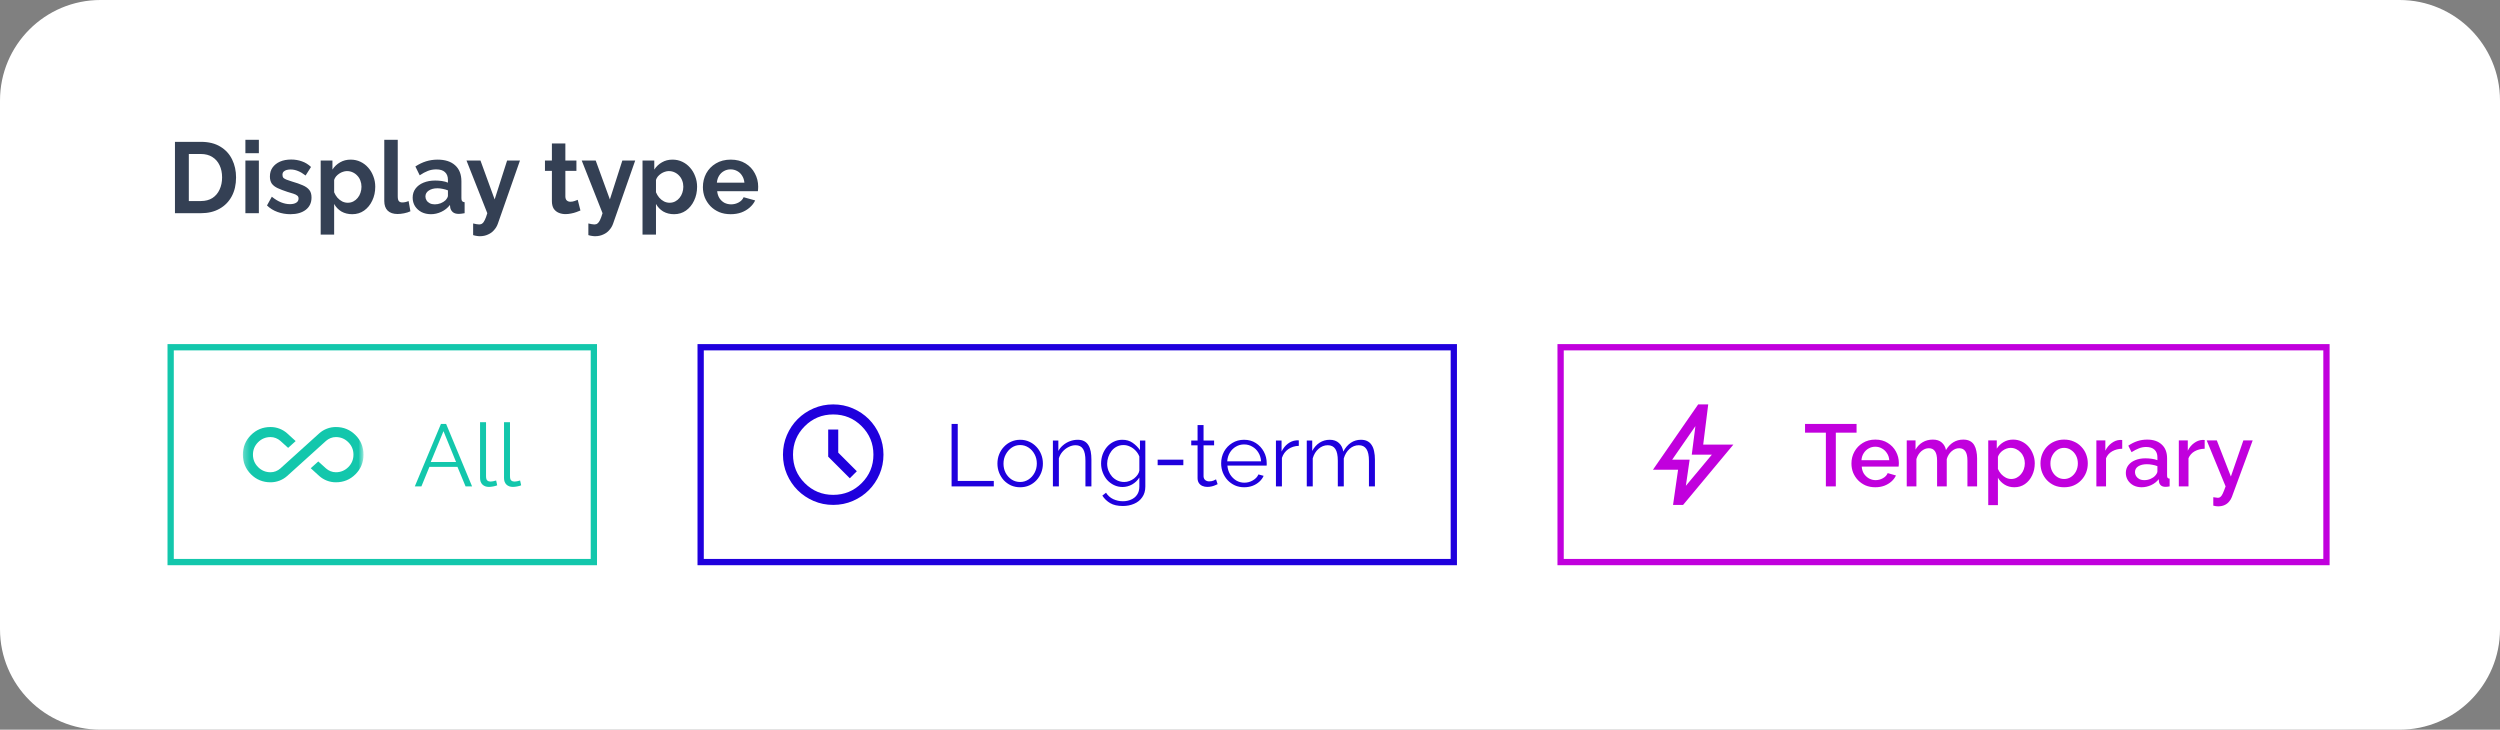
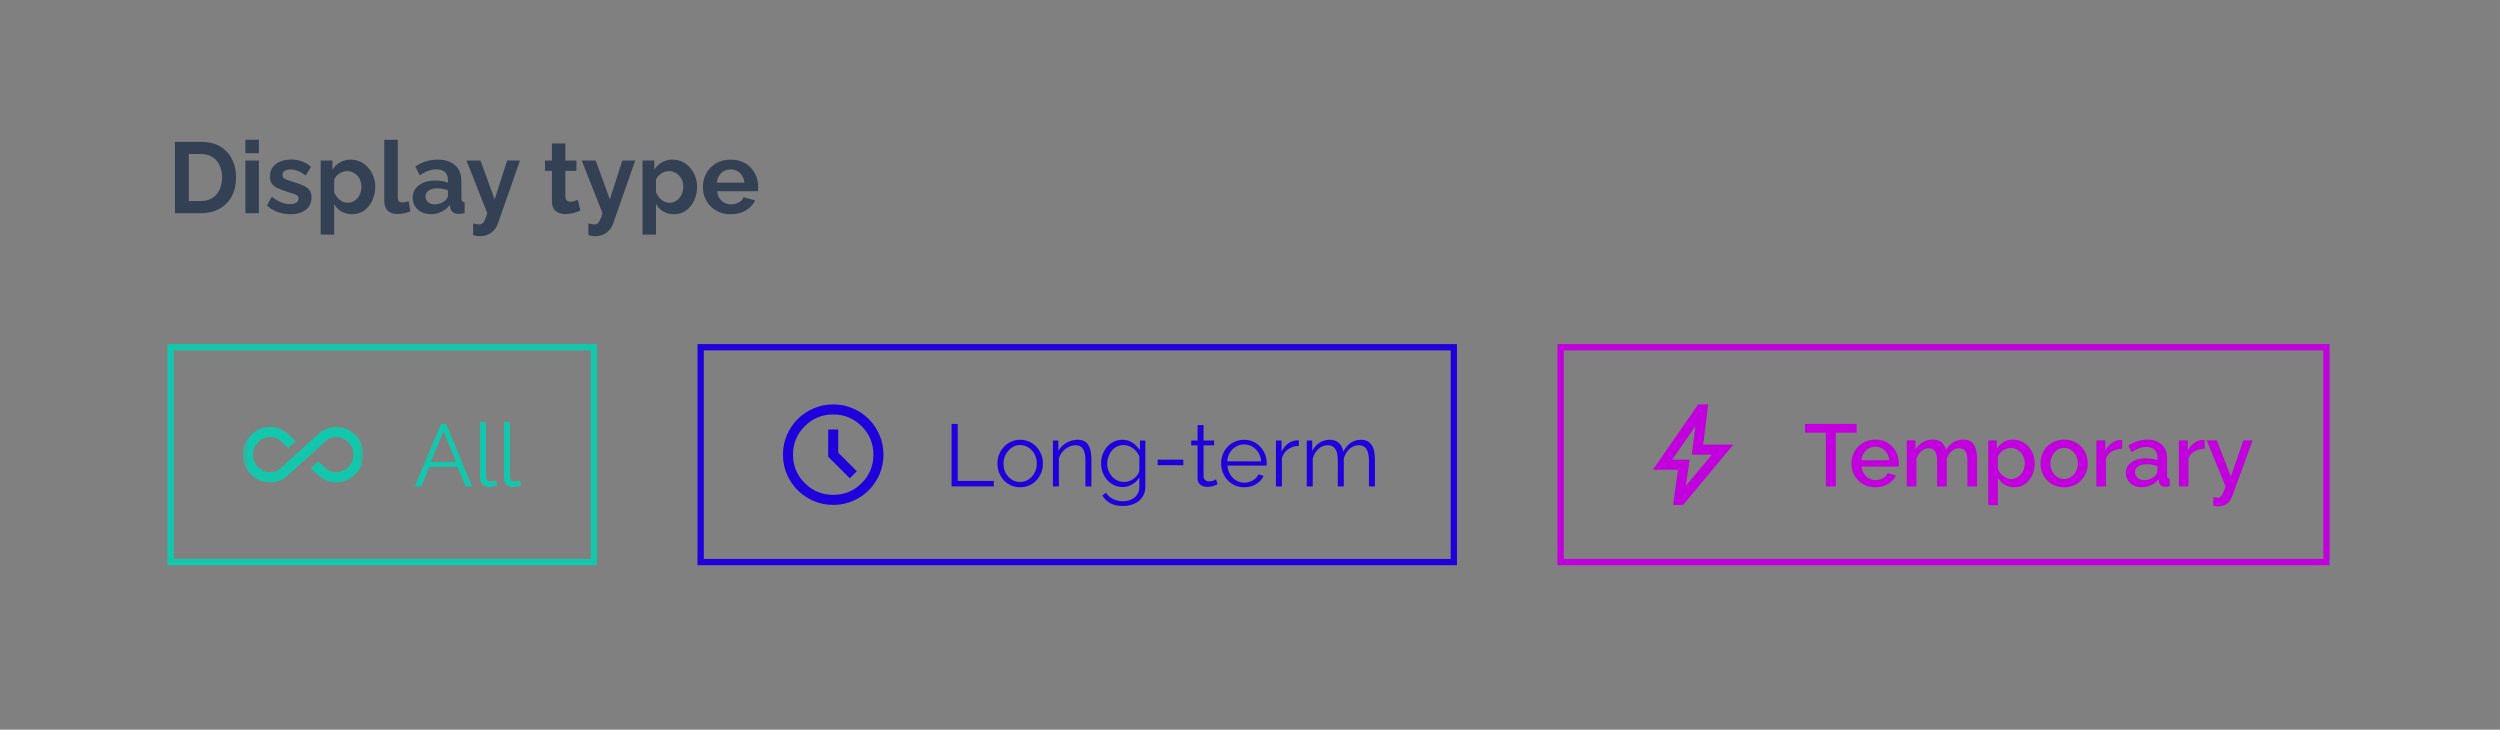
<svg xmlns="http://www.w3.org/2000/svg" width="394" height="115" viewBox="0 0 394 115" fill="none">
  <rect x="0" y="0" width="394" height="115" fill="#808080" stroke="none" />
-   <path d="M0 15.84C0 7.092 7.092 0 15.84 0H378.16C386.908 0 394 7.092 394 15.84V99.16C394 107.908 386.908 115 378.16 115H15.84C7.092 115 0 107.908 0 99.16V15.84Z" fill="white" />
  <path d="M27.573 33.6V22.354H31.659C32.884 22.354 33.909 22.607 34.732 23.114C35.556 23.61 36.174 24.286 36.586 25.142C36.997 25.986 37.203 26.926 37.203 27.961C37.203 29.102 36.976 30.094 36.522 30.939C36.068 31.784 35.424 32.438 34.59 32.903C33.766 33.368 32.789 33.6 31.659 33.6H27.573ZM35.002 27.961C35.002 27.232 34.87 26.593 34.605 26.044C34.342 25.485 33.961 25.052 33.465 24.745C32.969 24.429 32.367 24.27 31.659 24.27H29.759V31.683H31.659C32.377 31.683 32.985 31.525 33.481 31.208C33.977 30.881 34.352 30.437 34.605 29.878C34.87 29.308 35.002 28.669 35.002 27.961ZM38.674 33.6V25.3H40.797V33.6H38.674ZM38.674 24.144V22.037H40.797V24.144H38.674ZM45.769 33.758C45.061 33.758 44.385 33.642 43.741 33.41C43.097 33.178 42.543 32.834 42.078 32.38L42.838 31.002C43.335 31.404 43.82 31.699 44.296 31.889C44.781 32.08 45.246 32.175 45.69 32.175C46.101 32.175 46.429 32.101 46.672 31.953C46.925 31.805 47.052 31.583 47.052 31.288C47.052 31.087 46.983 30.934 46.846 30.828C46.709 30.712 46.508 30.612 46.244 30.527C45.99 30.443 45.679 30.348 45.309 30.242C44.697 30.041 44.185 29.846 43.773 29.656C43.361 29.466 43.05 29.228 42.838 28.943C42.638 28.648 42.537 28.273 42.537 27.819C42.537 27.269 42.675 26.799 42.949 26.409C43.234 26.008 43.625 25.696 44.121 25.474C44.628 25.252 45.22 25.142 45.895 25.142C46.487 25.142 47.047 25.237 47.575 25.427C48.102 25.606 48.583 25.902 49.016 26.314L48.161 27.66C47.738 27.333 47.337 27.095 46.957 26.947C46.577 26.789 46.191 26.71 45.8 26.71C45.579 26.71 45.367 26.736 45.167 26.789C44.977 26.842 44.818 26.931 44.692 27.058C44.575 27.174 44.517 27.343 44.517 27.565C44.517 27.766 44.57 27.924 44.676 28.04C44.792 28.146 44.961 28.241 45.183 28.325C45.415 28.41 45.695 28.505 46.022 28.61C46.688 28.801 47.247 28.996 47.701 29.197C48.166 29.397 48.514 29.645 48.747 29.941C48.979 30.226 49.095 30.622 49.095 31.129C49.095 31.953 48.794 32.597 48.192 33.062C47.59 33.526 46.782 33.758 45.769 33.758ZM55.513 33.758C54.868 33.758 54.298 33.616 53.802 33.331C53.316 33.035 52.936 32.639 52.661 32.143V36.974H50.539V25.3H52.392V26.726C52.709 26.24 53.11 25.86 53.596 25.585C54.082 25.3 54.636 25.157 55.259 25.157C55.819 25.157 56.331 25.268 56.796 25.49C57.271 25.712 57.683 26.023 58.031 26.425C58.38 26.815 58.649 27.269 58.839 27.787C59.04 28.294 59.14 28.843 59.14 29.434C59.14 30.237 58.981 30.965 58.665 31.62C58.358 32.275 57.931 32.797 57.382 33.188C56.843 33.568 56.22 33.758 55.513 33.758ZM54.8 31.953C55.127 31.953 55.423 31.884 55.687 31.747C55.951 31.61 56.178 31.425 56.368 31.192C56.569 30.95 56.716 30.68 56.812 30.385C56.917 30.078 56.97 29.762 56.97 29.434C56.97 29.086 56.912 28.764 56.796 28.468C56.69 28.172 56.532 27.913 56.32 27.692C56.109 27.459 55.861 27.28 55.576 27.153C55.301 27.026 55 26.963 54.673 26.963C54.472 26.963 54.267 27 54.055 27.074C53.855 27.137 53.659 27.232 53.469 27.359C53.279 27.486 53.11 27.634 52.962 27.803C52.825 27.972 52.725 28.156 52.661 28.357V30.305C52.788 30.612 52.957 30.892 53.168 31.145C53.39 31.398 53.644 31.599 53.929 31.747C54.214 31.884 54.504 31.953 54.8 31.953ZM60.562 22.037H62.685V30.939C62.685 31.319 62.748 31.578 62.875 31.715C63.002 31.842 63.176 31.905 63.398 31.905C63.566 31.905 63.741 31.884 63.92 31.842C64.1 31.8 64.258 31.747 64.395 31.683L64.681 33.299C64.395 33.436 64.063 33.542 63.683 33.616C63.303 33.69 62.959 33.727 62.653 33.727C61.988 33.727 61.47 33.553 61.101 33.204C60.742 32.845 60.562 32.338 60.562 31.683V22.037ZM65.035 31.145C65.035 30.606 65.183 30.136 65.479 29.735C65.785 29.323 66.207 29.006 66.746 28.785C67.284 28.563 67.902 28.452 68.599 28.452C68.948 28.452 69.301 28.479 69.66 28.531C70.019 28.584 70.331 28.669 70.595 28.785V28.341C70.595 27.813 70.437 27.407 70.12 27.122C69.814 26.836 69.354 26.694 68.742 26.694C68.288 26.694 67.855 26.773 67.443 26.931C67.031 27.09 66.598 27.322 66.144 27.628L65.463 26.235C66.012 25.875 66.572 25.606 67.142 25.427C67.723 25.247 68.33 25.157 68.963 25.157C70.146 25.157 71.065 25.453 71.72 26.044C72.385 26.636 72.718 27.481 72.718 28.579V31.224C72.718 31.446 72.754 31.604 72.828 31.699C72.913 31.794 73.045 31.852 73.224 31.873V33.6C73.034 33.632 72.86 33.658 72.702 33.679C72.554 33.7 72.427 33.711 72.322 33.711C71.899 33.711 71.577 33.616 71.355 33.426C71.144 33.236 71.012 33.004 70.959 32.729L70.912 32.301C70.553 32.766 70.104 33.125 69.565 33.378C69.027 33.632 68.478 33.758 67.918 33.758C67.369 33.758 66.873 33.648 66.429 33.426C65.996 33.194 65.653 32.882 65.4 32.491C65.157 32.09 65.035 31.641 65.035 31.145ZM70.199 31.573C70.315 31.446 70.41 31.319 70.484 31.192C70.558 31.066 70.595 30.95 70.595 30.844V30.004C70.341 29.899 70.067 29.82 69.771 29.767C69.476 29.703 69.196 29.672 68.932 29.672C68.383 29.672 67.929 29.793 67.57 30.036C67.221 30.268 67.047 30.58 67.047 30.971C67.047 31.182 67.105 31.383 67.221 31.573C67.337 31.763 67.506 31.916 67.728 32.032C67.95 32.148 68.214 32.206 68.52 32.206C68.837 32.206 69.148 32.148 69.454 32.032C69.761 31.905 70.009 31.752 70.199 31.573ZM74.566 35.216C74.756 35.258 74.93 35.295 75.089 35.327C75.258 35.358 75.4 35.374 75.516 35.374C75.717 35.374 75.881 35.321 76.007 35.216C76.145 35.121 76.277 34.941 76.403 34.677C76.53 34.424 76.662 34.065 76.799 33.6L73.52 25.3H75.722L77.956 31.43L79.92 25.3H81.947L78.463 35.248C78.336 35.617 78.14 35.95 77.876 36.245C77.623 36.552 77.301 36.789 76.91 36.958C76.53 37.138 76.102 37.227 75.627 37.227C75.458 37.227 75.289 37.212 75.12 37.18C74.951 37.159 74.766 37.117 74.566 37.053V35.216ZM91.477 33.172C91.298 33.246 91.081 33.331 90.828 33.426C90.575 33.521 90.3 33.595 90.004 33.648C89.719 33.711 89.429 33.743 89.133 33.743C88.742 33.743 88.383 33.674 88.056 33.537C87.729 33.4 87.465 33.183 87.264 32.887C87.074 32.581 86.979 32.185 86.979 31.699V26.931H85.886V25.3H86.979V22.607H89.101V25.3H90.844V26.931H89.101V30.986C89.112 31.272 89.191 31.477 89.339 31.604C89.487 31.731 89.672 31.794 89.893 31.794C90.115 31.794 90.332 31.757 90.543 31.683C90.754 31.61 90.923 31.546 91.05 31.493L91.477 33.172ZM92.726 35.216C92.916 35.258 93.091 35.295 93.249 35.327C93.418 35.358 93.56 35.374 93.677 35.374C93.877 35.374 94.041 35.321 94.168 35.216C94.305 35.121 94.437 34.941 94.564 34.677C94.69 34.424 94.822 34.065 94.96 33.6L91.681 25.3H93.882L96.116 31.43L98.08 25.3H100.108L96.623 35.248C96.496 35.617 96.301 35.95 96.037 36.245C95.783 36.552 95.461 36.789 95.07 36.958C94.69 37.138 94.263 37.227 93.787 37.227C93.618 37.227 93.45 37.212 93.281 37.18C93.112 37.159 92.927 37.117 92.726 37.053V35.216ZM106.235 33.758C105.59 33.758 105.02 33.616 104.524 33.331C104.038 33.035 103.658 32.639 103.383 32.143V36.974H101.261V25.3H103.114V26.726C103.431 26.24 103.832 25.86 104.318 25.585C104.804 25.3 105.358 25.157 105.981 25.157C106.541 25.157 107.053 25.268 107.518 25.49C107.993 25.712 108.405 26.023 108.753 26.425C109.102 26.815 109.371 27.269 109.561 27.787C109.762 28.294 109.862 28.843 109.862 29.434C109.862 30.237 109.704 30.965 109.387 31.62C109.081 32.275 108.653 32.797 108.104 33.188C107.565 33.568 106.942 33.758 106.235 33.758ZM105.522 31.953C105.849 31.953 106.145 31.884 106.409 31.747C106.673 31.61 106.9 31.425 107.09 31.192C107.291 30.95 107.438 30.68 107.533 30.385C107.639 30.078 107.692 29.762 107.692 29.434C107.692 29.086 107.634 28.764 107.518 28.468C107.412 28.172 107.254 27.913 107.042 27.692C106.831 27.459 106.583 27.28 106.298 27.153C106.023 27.026 105.722 26.963 105.395 26.963C105.194 26.963 104.989 27 104.777 27.074C104.577 27.137 104.381 27.232 104.191 27.359C104.001 27.486 103.832 27.634 103.684 27.803C103.547 27.972 103.447 28.156 103.383 28.357V30.305C103.51 30.612 103.679 30.892 103.89 31.145C104.112 31.398 104.365 31.599 104.651 31.747C104.936 31.884 105.226 31.953 105.522 31.953ZM115.149 33.758C114.484 33.758 113.882 33.648 113.343 33.426C112.805 33.194 112.346 32.882 111.965 32.491C111.585 32.09 111.29 31.636 111.078 31.129C110.878 30.612 110.777 30.068 110.777 29.497C110.777 28.706 110.952 27.982 111.3 27.328C111.659 26.673 112.166 26.15 112.821 25.759C113.486 25.358 114.267 25.157 115.165 25.157C116.073 25.157 116.849 25.358 117.494 25.759C118.138 26.15 118.629 26.673 118.967 27.328C119.315 27.972 119.489 28.669 119.489 29.418C119.489 29.545 119.484 29.677 119.474 29.814C119.463 29.941 119.452 30.047 119.442 30.131H113.027C113.069 30.553 113.19 30.923 113.391 31.24C113.602 31.557 113.866 31.8 114.183 31.969C114.51 32.127 114.859 32.206 115.228 32.206C115.651 32.206 116.047 32.106 116.416 31.905C116.797 31.694 117.055 31.419 117.193 31.081L119.014 31.588C118.814 32.011 118.523 32.386 118.143 32.713C117.773 33.04 117.335 33.299 116.828 33.489C116.321 33.669 115.762 33.758 115.149 33.758ZM112.979 28.785H117.319C117.277 28.362 117.156 27.998 116.955 27.692C116.765 27.375 116.511 27.132 116.195 26.963C115.878 26.784 115.524 26.694 115.133 26.694C114.753 26.694 114.405 26.784 114.088 26.963C113.782 27.132 113.528 27.375 113.328 27.692C113.138 27.998 113.021 28.362 112.979 28.785Z" fill="#344054" />
  <rect x="26.895" y="54.725" width="66.698" height="33.858" stroke="#13C7AC" stroke-width="0.99" />
  <mask id="mask0_2071_364" style="mask-type:alpha" maskUnits="userSpaceOnUse" x="38" y="62" width="20" height="20">
    <rect x="38.281" y="62.15" width="19.008" height="19.008" fill="#D9D9D9" />
  </mask>
  <g mask="url(#mask0_2071_364)">
    <path d="M42.637 76.01C41.423 76.01 40.393 75.588 39.548 74.743C38.704 73.898 38.281 72.869 38.281 71.654C38.281 70.44 38.704 69.41 39.548 68.566C40.393 67.721 41.423 67.298 42.637 67.298C43.126 67.298 43.594 67.384 44.043 67.556C44.492 67.727 44.895 67.972 45.251 68.288L46.597 69.516L45.409 70.585L44.182 69.476C43.971 69.291 43.733 69.146 43.469 69.041C43.205 68.935 42.928 68.882 42.637 68.882C41.872 68.882 41.218 69.153 40.677 69.694C40.136 70.235 39.865 70.889 39.865 71.654C39.865 72.42 40.136 73.073 40.677 73.615C41.218 74.156 41.872 74.426 42.637 74.426C42.928 74.426 43.205 74.374 43.469 74.268C43.733 74.162 43.971 74.017 44.182 73.832L50.32 68.288C50.676 67.972 51.079 67.727 51.528 67.556C51.976 67.384 52.445 67.298 52.933 67.298C54.148 67.298 55.177 67.721 56.022 68.566C56.867 69.41 57.289 70.44 57.289 71.654C57.289 72.869 56.867 73.898 56.022 74.743C55.177 75.588 54.148 76.01 52.933 76.01C52.445 76.01 51.976 75.924 51.528 75.753C51.079 75.581 50.676 75.337 50.32 75.02L48.973 73.793L50.161 72.724L51.389 73.832C51.6 74.017 51.838 74.162 52.102 74.268C52.366 74.374 52.643 74.426 52.933 74.426C53.699 74.426 54.352 74.156 54.894 73.615C55.435 73.073 55.705 72.42 55.705 71.654C55.705 70.889 55.435 70.235 54.894 69.694C54.352 69.153 53.699 68.882 52.933 68.882C52.643 68.882 52.366 68.935 52.102 69.041C51.838 69.146 51.6 69.291 51.389 69.476L45.251 75.02C44.895 75.337 44.492 75.581 44.043 75.753C43.594 75.924 43.126 76.01 42.637 76.01Z" fill="#13C7AC" />
  </g>
-   <path d="M69.492 66.813H70.309L74.398 76.654H73.373L72.097 73.577H67.676L66.415 76.654H65.375L69.492 66.813ZM71.876 72.815L69.894 67.95L67.884 72.815H71.876ZM75.656 66.536H76.599V75.018C76.599 75.379 76.664 75.614 76.793 75.725C76.922 75.836 77.079 75.891 77.264 75.891C77.43 75.891 77.597 75.873 77.763 75.836C77.929 75.799 78.073 75.762 78.193 75.725L78.359 76.487C78.183 76.561 77.966 76.621 77.708 76.668C77.458 76.714 77.241 76.737 77.056 76.737C76.631 76.737 76.289 76.612 76.031 76.363C75.781 76.113 75.656 75.771 75.656 75.337V66.536ZM79.433 66.536H80.375V75.018C80.375 75.379 80.44 75.614 80.569 75.725C80.699 75.836 80.856 75.891 81.04 75.891C81.207 75.891 81.373 75.873 81.539 75.836C81.706 75.799 81.849 75.762 81.969 75.725L82.135 76.487C81.96 76.561 81.743 76.621 81.484 76.668C81.234 76.714 81.017 76.737 80.833 76.737C80.407 76.737 80.066 76.612 79.807 76.363C79.557 76.113 79.433 75.771 79.433 75.337V66.536Z" fill="#13C7AC" />
+   <path d="M69.492 66.813H70.309L74.398 76.654H73.373L72.097 73.577H67.676L66.415 76.654H65.375L69.492 66.813ZM71.876 72.815L69.894 67.95L67.884 72.815H71.876ZM75.656 66.536H76.599V75.018C76.599 75.379 76.664 75.614 76.793 75.725C76.922 75.836 77.079 75.891 77.264 75.891C77.43 75.891 77.597 75.873 77.763 75.836C77.929 75.799 78.073 75.762 78.193 75.725L78.359 76.487C77.458 76.714 77.241 76.737 77.056 76.737C76.631 76.737 76.289 76.612 76.031 76.363C75.781 76.113 75.656 75.771 75.656 75.337V66.536ZM79.433 66.536H80.375V75.018C80.375 75.379 80.44 75.614 80.569 75.725C80.699 75.836 80.856 75.891 81.04 75.891C81.207 75.891 81.373 75.873 81.539 75.836C81.706 75.799 81.849 75.762 81.969 75.725L82.135 76.487C81.96 76.561 81.743 76.621 81.484 76.668C81.234 76.714 81.017 76.737 80.833 76.737C80.407 76.737 80.066 76.612 79.807 76.363C79.557 76.113 79.433 75.771 79.433 75.337V66.536Z" fill="#13C7AC" />
  <rect x="110.423" y="54.725" width="118.698" height="33.858" stroke="#1F00DD" stroke-width="0.99" />
  <mask id="mask1_2071_364" style="mask-type:alpha" maskUnits="userSpaceOnUse" x="121" y="62" width="20" height="20">
    <rect x="121.809" y="62.15" width="19.008" height="19.008" fill="#D9D9D9" />
  </mask>
  <g mask="url(#mask1_2071_364)">
    <path d="M133.928 75.376L135.037 74.267L132.107 71.337V67.694H130.523V71.971L133.928 75.376ZM131.315 79.574C130.219 79.574 129.189 79.366 128.226 78.95C127.262 78.534 126.424 77.97 125.711 77.257C124.998 76.544 124.434 75.706 124.018 74.743C123.602 73.779 123.395 72.749 123.395 71.654C123.395 70.558 123.602 69.529 124.018 68.565C124.434 67.602 124.998 66.763 125.711 66.05C126.424 65.338 127.262 64.773 128.226 64.358C129.189 63.942 130.219 63.734 131.315 63.734C132.41 63.734 133.44 63.942 134.403 64.358C135.367 64.773 136.205 65.338 136.918 66.05C137.631 66.763 138.195 67.602 138.611 68.565C139.027 69.529 139.235 70.558 139.235 71.654C139.235 72.749 139.027 73.779 138.611 74.743C138.195 75.706 137.631 76.544 136.918 77.257C136.205 77.97 135.367 78.534 134.403 78.95C133.44 79.366 132.41 79.574 131.315 79.574ZM131.315 77.99C133.07 77.99 134.565 77.373 135.799 76.139C137.033 74.904 137.651 73.409 137.651 71.654C137.651 69.898 137.033 68.403 135.799 67.169C134.565 65.935 133.07 65.318 131.315 65.318C129.559 65.318 128.064 65.935 126.83 67.169C125.596 68.403 124.979 69.898 124.979 71.654C124.979 73.409 125.596 74.904 126.83 76.139C128.064 77.373 129.559 77.99 131.315 77.99Z" fill="#1F00DD" />
  </g>
  <path d="M149.97 76.654V66.813H150.94V75.794H156.623V76.654H149.97ZM160.771 76.792C160.253 76.792 159.773 76.695 159.329 76.501C158.895 76.298 158.516 76.025 158.193 75.684C157.879 75.332 157.634 74.935 157.458 74.492C157.283 74.039 157.195 73.563 157.195 73.064C157.195 72.547 157.283 72.066 157.458 71.623C157.634 71.17 157.883 70.772 158.207 70.431C158.53 70.079 158.909 69.807 159.343 69.613C159.787 69.41 160.267 69.308 160.785 69.308C161.302 69.308 161.778 69.41 162.212 69.613C162.647 69.807 163.025 70.079 163.349 70.431C163.672 70.772 163.922 71.17 164.097 71.623C164.273 72.066 164.361 72.547 164.361 73.064C164.361 73.563 164.273 74.039 164.097 74.492C163.922 74.935 163.672 75.332 163.349 75.684C163.035 76.025 162.656 76.298 162.212 76.501C161.778 76.695 161.297 76.792 160.771 76.792ZM158.151 73.078C158.151 73.614 158.267 74.104 158.498 74.547C158.738 74.981 159.057 75.328 159.454 75.587C159.851 75.836 160.29 75.961 160.771 75.961C161.251 75.961 161.69 75.831 162.088 75.573C162.485 75.314 162.804 74.963 163.044 74.519C163.284 74.067 163.404 73.577 163.404 73.05C163.404 72.514 163.284 72.025 163.044 71.581C162.804 71.138 162.485 70.786 162.088 70.528C161.69 70.269 161.251 70.14 160.771 70.14C160.29 70.14 159.851 70.274 159.454 70.541C159.066 70.809 158.752 71.165 158.512 71.609C158.271 72.043 158.151 72.533 158.151 73.078ZM172.007 76.654H171.065V72.621C171.065 71.77 170.94 71.151 170.691 70.763C170.441 70.366 170.049 70.167 169.513 70.167C169.143 70.167 168.778 70.26 168.418 70.445C168.057 70.62 167.739 70.865 167.461 71.179C167.193 71.484 166.999 71.835 166.879 72.233V76.654H165.937V69.433H166.796V71.068C166.99 70.717 167.244 70.412 167.558 70.153C167.873 69.885 168.228 69.678 168.626 69.53C169.023 69.382 169.434 69.308 169.859 69.308C170.257 69.308 170.594 69.382 170.871 69.53C171.148 69.678 171.37 69.89 171.536 70.167C171.703 70.435 171.823 70.763 171.897 71.151C171.971 71.53 172.007 71.955 172.007 72.427V76.654ZM176.914 76.751C176.424 76.751 175.972 76.649 175.556 76.446C175.14 76.243 174.78 75.97 174.475 75.628C174.179 75.277 173.948 74.88 173.782 74.436C173.615 73.993 173.532 73.535 173.532 73.064C173.532 72.556 173.611 72.08 173.768 71.636C173.934 71.184 174.165 70.782 174.461 70.431C174.766 70.079 175.121 69.807 175.528 69.613C175.935 69.41 176.387 69.308 176.886 69.308C177.505 69.308 178.041 69.465 178.494 69.779C178.956 70.093 179.344 70.481 179.658 70.944V69.433H180.504V76.681C180.504 77.347 180.342 77.906 180.019 78.359C179.705 78.821 179.275 79.167 178.73 79.398C178.194 79.629 177.607 79.745 176.969 79.745C176.147 79.745 175.482 79.597 174.974 79.301C174.465 79.005 174.05 78.608 173.726 78.109L174.308 77.652C174.595 78.105 174.974 78.442 175.445 78.663C175.925 78.885 176.434 78.996 176.969 78.996C177.441 78.996 177.87 78.908 178.258 78.733C178.656 78.567 178.97 78.312 179.201 77.971C179.441 77.629 179.561 77.199 179.561 76.681V75.254C179.284 75.707 178.905 76.072 178.425 76.349C177.944 76.617 177.441 76.751 176.914 76.751ZM177.177 75.961C177.464 75.961 177.736 75.91 177.995 75.808C178.263 75.707 178.508 75.573 178.73 75.406C178.951 75.231 179.136 75.037 179.284 74.824C179.432 74.612 179.524 74.395 179.561 74.173V71.941C179.423 71.59 179.224 71.281 178.965 71.013C178.707 70.736 178.411 70.523 178.078 70.375C177.755 70.218 177.418 70.14 177.066 70.14C176.66 70.14 176.295 70.227 175.972 70.403C175.657 70.569 175.389 70.796 175.168 71.082C174.955 71.359 174.789 71.673 174.669 72.025C174.549 72.376 174.489 72.727 174.489 73.078C174.489 73.466 174.558 73.836 174.696 74.187C174.835 74.529 175.024 74.838 175.265 75.115C175.514 75.383 175.801 75.591 176.124 75.739C176.457 75.887 176.808 75.961 177.177 75.961ZM182.446 73.314V72.44H186.494V73.314H182.446ZM191.897 76.307C191.823 76.335 191.708 76.386 191.551 76.46C191.394 76.534 191.204 76.598 190.982 76.654C190.761 76.709 190.52 76.737 190.262 76.737C189.994 76.737 189.74 76.686 189.499 76.585C189.268 76.483 189.084 76.33 188.945 76.127C188.806 75.915 188.737 75.656 188.737 75.351V70.181H187.739V69.433H188.737V66.993H189.68V69.433H191.343V70.181H189.68V75.088C189.698 75.346 189.791 75.54 189.957 75.67C190.132 75.799 190.331 75.864 190.553 75.864C190.812 75.864 191.047 75.822 191.26 75.739C191.472 75.647 191.602 75.582 191.648 75.545L191.897 76.307ZM196.071 76.792C195.554 76.792 195.074 76.695 194.63 76.501C194.187 76.298 193.803 76.025 193.48 75.684C193.156 75.332 192.902 74.93 192.717 74.478C192.542 74.025 192.454 73.54 192.454 73.022C192.454 72.348 192.606 71.729 192.911 71.165C193.226 70.602 193.655 70.153 194.2 69.821C194.746 69.479 195.365 69.308 196.058 69.308C196.769 69.308 197.388 69.479 197.915 69.821C198.451 70.163 198.871 70.615 199.176 71.179C199.481 71.734 199.633 72.343 199.633 73.009C199.633 73.082 199.633 73.156 199.633 73.23C199.633 73.295 199.629 73.346 199.62 73.383H193.438C193.484 73.9 193.627 74.362 193.868 74.769C194.117 75.166 194.436 75.485 194.824 75.725C195.221 75.956 195.651 76.072 196.113 76.072C196.584 76.072 197.028 75.952 197.444 75.711C197.869 75.471 198.164 75.157 198.331 74.769L199.148 74.991C199.001 75.332 198.774 75.642 198.469 75.919C198.164 76.196 197.804 76.414 197.388 76.571C196.982 76.719 196.543 76.792 196.071 76.792ZM193.41 72.704H198.746C198.709 72.177 198.566 71.715 198.317 71.318C198.077 70.92 197.758 70.611 197.36 70.389C196.972 70.158 196.543 70.043 196.071 70.043C195.6 70.043 195.171 70.158 194.782 70.389C194.394 70.611 194.076 70.925 193.826 71.332C193.586 71.729 193.447 72.186 193.41 72.704ZM204.691 70.264C204.063 70.283 203.508 70.458 203.028 70.791C202.557 71.124 202.224 71.581 202.03 72.163V76.654H201.088V69.433H201.975V71.165C202.224 70.657 202.552 70.246 202.959 69.932C203.375 69.618 203.813 69.442 204.275 69.405C204.368 69.396 204.446 69.391 204.511 69.391C204.585 69.391 204.645 69.396 204.691 69.405V70.264ZM216.688 76.654H215.746V72.621C215.746 71.78 215.612 71.161 215.344 70.763C215.076 70.366 214.679 70.167 214.152 70.167C213.607 70.167 213.117 70.361 212.683 70.749C212.258 71.138 211.957 71.636 211.782 72.246V76.654H210.839V72.621C210.839 71.77 210.71 71.151 210.451 70.763C210.193 70.366 209.795 70.167 209.259 70.167C208.723 70.167 208.238 70.357 207.804 70.736C207.37 71.114 207.065 71.613 206.889 72.233V76.654H205.947V69.433H206.806V71.068C207.111 70.505 207.499 70.07 207.97 69.765C208.451 69.46 208.982 69.308 209.564 69.308C210.165 69.308 210.65 69.479 211.019 69.821C211.389 70.163 211.615 70.611 211.699 71.165C212.031 70.555 212.429 70.093 212.891 69.779C213.362 69.465 213.893 69.308 214.484 69.308C214.891 69.308 215.233 69.382 215.51 69.53C215.797 69.678 216.023 69.89 216.189 70.167C216.365 70.435 216.49 70.763 216.563 71.151C216.647 71.53 216.688 71.955 216.688 72.427V76.654Z" fill="#1F00DD" />
  <rect x="245.952" y="54.725" width="120.698" height="33.858" stroke="#C100DD" stroke-width="0.99" />
  <mask id="mask2_2071_364" style="mask-type:alpha" maskUnits="userSpaceOnUse" x="257" y="62" width="20" height="20">
    <rect x="257.336" y="62.15" width="19.008" height="19.008" fill="#D9D9D9" />
  </mask>
  <g mask="url(#mask2_2071_364)">
    <path d="M265.692 76.564L269.79 71.654H266.622L267.196 67.159L263.533 72.446H266.286L265.692 76.564ZM263.672 79.574L264.464 74.03H260.504L267.632 63.734H269.216L268.424 70.07H273.176L265.256 79.574H263.672Z" fill="#C100DD" />
  </g>
  <path d="M292.595 68.185H289.325V76.654H287.758V68.185H284.474V66.813H292.595V68.185ZM295.544 76.792C294.98 76.792 294.468 76.695 294.006 76.501C293.553 76.298 293.16 76.025 292.828 75.684C292.495 75.332 292.236 74.935 292.051 74.492C291.876 74.039 291.788 73.558 291.788 73.05C291.788 72.366 291.945 71.743 292.259 71.179C292.573 70.606 293.012 70.149 293.576 69.807C294.14 69.456 294.8 69.28 295.558 69.28C296.316 69.28 296.967 69.456 297.512 69.807C298.067 70.149 298.496 70.602 298.801 71.165C299.106 71.729 299.259 72.334 299.259 72.981C299.259 73.092 299.254 73.198 299.245 73.3C299.235 73.392 299.226 73.471 299.217 73.535H293.41C293.437 73.96 293.553 74.335 293.756 74.658C293.969 74.972 294.237 75.222 294.56 75.406C294.883 75.582 295.23 75.67 295.6 75.67C296.006 75.67 296.39 75.568 296.75 75.365C297.12 75.162 297.369 74.894 297.498 74.561L298.801 74.935C298.644 75.286 298.404 75.605 298.08 75.891C297.766 76.169 297.392 76.391 296.958 76.557C296.524 76.714 296.052 76.792 295.544 76.792ZM293.368 72.523H297.748C297.72 72.108 297.6 71.743 297.387 71.429C297.184 71.105 296.921 70.856 296.597 70.68C296.283 70.495 295.932 70.403 295.544 70.403C295.165 70.403 294.814 70.495 294.491 70.68C294.177 70.856 293.918 71.105 293.715 71.429C293.511 71.743 293.396 72.108 293.368 72.523ZM311.59 76.654H310.066V72.593C310.066 71.918 309.955 71.424 309.733 71.11C309.511 70.796 309.188 70.639 308.763 70.639C308.338 70.639 307.94 70.8 307.571 71.124C307.21 71.438 306.956 71.849 306.808 72.357V76.654H305.284V72.593C305.284 71.918 305.173 71.424 304.951 71.11C304.729 70.796 304.411 70.639 303.995 70.639C303.57 70.639 303.173 70.796 302.803 71.11C302.443 71.424 302.184 71.835 302.027 72.343V76.654H300.502V69.405H301.888V70.86C302.175 70.352 302.549 69.964 303.011 69.696C303.482 69.419 304.018 69.28 304.619 69.28C305.219 69.28 305.69 69.437 306.032 69.751C306.383 70.066 306.601 70.458 306.684 70.93C306.998 70.394 307.381 69.987 307.834 69.71C308.296 69.424 308.823 69.28 309.414 69.28C309.839 69.28 310.195 69.359 310.481 69.516C310.768 69.673 310.99 69.89 311.147 70.167C311.304 70.435 311.415 70.749 311.479 71.11C311.553 71.461 311.59 71.835 311.59 72.233V76.654ZM317.463 76.792C316.881 76.792 316.369 76.654 315.925 76.377C315.481 76.099 315.13 75.739 314.872 75.296V79.606H313.347V69.405H314.691V70.708C314.969 70.274 315.329 69.927 315.773 69.668C316.216 69.41 316.71 69.28 317.256 69.28C317.755 69.28 318.212 69.382 318.628 69.585C319.044 69.779 319.404 70.052 319.709 70.403C320.014 70.754 320.249 71.156 320.416 71.609C320.591 72.052 320.679 72.523 320.679 73.022C320.679 73.716 320.54 74.348 320.263 74.921C319.995 75.494 319.616 75.952 319.127 76.293C318.646 76.626 318.092 76.792 317.463 76.792ZM316.965 75.49C317.288 75.49 317.579 75.42 317.838 75.282C318.106 75.143 318.332 74.958 318.517 74.727C318.711 74.496 318.859 74.233 318.96 73.937C319.062 73.642 319.113 73.337 319.113 73.022C319.113 72.69 319.057 72.376 318.946 72.08C318.836 71.784 318.674 71.526 318.461 71.304C318.258 71.082 318.018 70.906 317.741 70.777C317.473 70.648 317.177 70.583 316.854 70.583C316.66 70.583 316.456 70.62 316.244 70.694C316.031 70.768 315.833 70.87 315.648 70.999C315.463 71.128 315.301 71.281 315.163 71.456C315.024 71.632 314.927 71.817 314.872 72.011V73.909C315.001 74.205 315.172 74.473 315.384 74.713C315.597 74.944 315.842 75.134 316.119 75.282C316.396 75.42 316.678 75.49 316.965 75.49ZM325.307 76.792C324.734 76.792 324.222 76.695 323.769 76.501C323.316 76.298 322.923 76.021 322.591 75.67C322.267 75.319 322.018 74.921 321.842 74.478C321.667 74.025 321.579 73.544 321.579 73.036C321.579 72.528 321.667 72.048 321.842 71.595C322.018 71.142 322.267 70.745 322.591 70.403C322.923 70.052 323.316 69.779 323.769 69.585C324.231 69.382 324.744 69.28 325.307 69.28C325.871 69.28 326.379 69.382 326.832 69.585C327.294 69.779 327.687 70.052 328.01 70.403C328.343 70.745 328.597 71.142 328.772 71.595C328.948 72.048 329.036 72.528 329.036 73.036C329.036 73.544 328.948 74.025 328.772 74.478C328.597 74.921 328.343 75.319 328.01 75.67C327.687 76.021 327.294 76.298 326.832 76.501C326.379 76.695 325.871 76.792 325.307 76.792ZM323.145 73.05C323.145 73.512 323.242 73.928 323.436 74.298C323.63 74.667 323.889 74.958 324.212 75.171C324.536 75.383 324.901 75.49 325.307 75.49C325.705 75.49 326.065 75.383 326.388 75.171C326.721 74.949 326.984 74.653 327.178 74.284C327.372 73.905 327.469 73.489 327.469 73.036C327.469 72.574 327.372 72.159 327.178 71.789C326.984 71.419 326.721 71.128 326.388 70.916C326.065 70.694 325.705 70.583 325.307 70.583C324.901 70.583 324.536 70.694 324.212 70.916C323.889 71.138 323.63 71.433 323.436 71.803C323.242 72.163 323.145 72.579 323.145 73.05ZM334.463 70.722C333.871 70.731 333.345 70.865 332.883 71.124C332.43 71.382 332.106 71.747 331.912 72.219V76.654H330.388V69.405H331.802V71.027C332.051 70.528 332.379 70.13 332.786 69.835C333.192 69.53 333.622 69.363 334.075 69.336C334.167 69.336 334.241 69.336 334.296 69.336C334.361 69.336 334.416 69.34 334.463 69.35V70.722ZM335.032 74.533C335.032 74.071 335.161 73.669 335.42 73.327C335.688 72.976 336.053 72.708 336.515 72.523C336.977 72.329 337.512 72.233 338.122 72.233C338.446 72.233 338.774 72.256 339.106 72.302C339.448 72.348 339.749 72.422 340.007 72.523V72.066C340.007 71.558 339.855 71.161 339.55 70.874C339.245 70.588 338.806 70.445 338.233 70.445C337.827 70.445 337.443 70.518 337.083 70.666C336.722 70.805 336.339 71.004 335.932 71.262L335.42 70.237C335.9 69.913 336.381 69.673 336.861 69.516C337.351 69.359 337.864 69.28 338.4 69.28C339.37 69.28 340.132 69.539 340.686 70.056C341.25 70.565 341.532 71.29 341.532 72.233V74.935C341.532 75.111 341.56 75.236 341.615 75.309C341.68 75.383 341.786 75.425 341.934 75.434V76.654C341.795 76.681 341.67 76.7 341.56 76.709C341.449 76.719 341.356 76.723 341.282 76.723C340.959 76.723 340.714 76.645 340.548 76.487C340.382 76.33 340.284 76.146 340.257 75.933L340.215 75.517C339.901 75.924 339.499 76.238 339.009 76.46C338.52 76.681 338.025 76.792 337.526 76.792C337.046 76.792 336.616 76.695 336.237 76.501C335.859 76.298 335.563 76.025 335.35 75.684C335.138 75.342 335.032 74.958 335.032 74.533ZM339.647 74.977C339.758 74.857 339.846 74.737 339.91 74.616C339.975 74.496 340.007 74.39 340.007 74.298V73.466C339.749 73.364 339.476 73.29 339.19 73.244C338.903 73.189 338.621 73.161 338.344 73.161C337.79 73.161 337.337 73.272 336.986 73.494C336.644 73.716 336.473 74.02 336.473 74.409C336.473 74.621 336.528 74.824 336.639 75.018C336.759 75.212 336.926 75.369 337.138 75.49C337.36 75.61 337.633 75.67 337.956 75.67C338.289 75.67 338.607 75.605 338.912 75.476C339.217 75.346 339.462 75.18 339.647 74.977ZM347.456 70.722C346.865 70.731 346.338 70.865 345.876 71.124C345.424 71.382 345.1 71.747 344.906 72.219V76.654H343.382V69.405H344.795V71.027C345.045 70.528 345.373 70.13 345.779 69.835C346.186 69.53 346.616 69.363 347.068 69.336C347.161 69.336 347.235 69.336 347.29 69.336C347.355 69.336 347.41 69.34 347.456 69.35V70.722ZM348.815 78.359C348.954 78.377 349.088 78.395 349.217 78.414C349.356 78.442 349.466 78.456 349.55 78.456C349.707 78.456 349.841 78.405 349.952 78.303C350.072 78.211 350.192 78.035 350.312 77.776C350.432 77.518 350.58 77.144 350.755 76.654L347.776 69.405H349.369L351.587 75.102L353.555 69.405H355.024L351.739 78.331C351.638 78.599 351.49 78.844 351.296 79.065C351.102 79.296 350.862 79.477 350.575 79.606C350.289 79.735 349.952 79.8 349.563 79.8C349.453 79.8 349.337 79.791 349.217 79.772C349.097 79.754 348.963 79.726 348.815 79.689V78.359Z" fill="#C100DD" />
</svg>